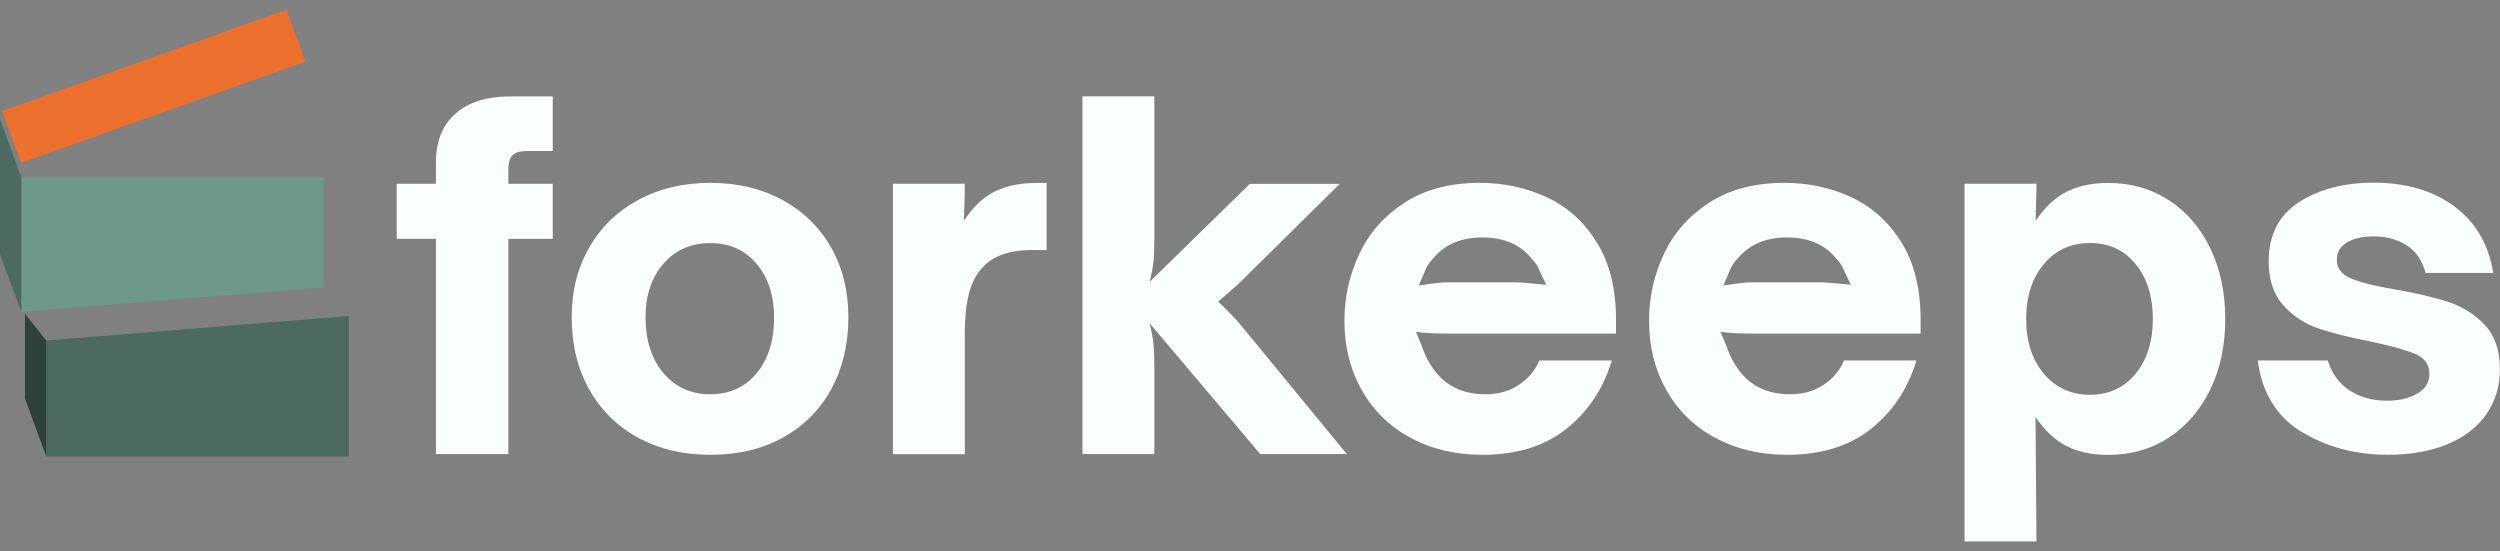
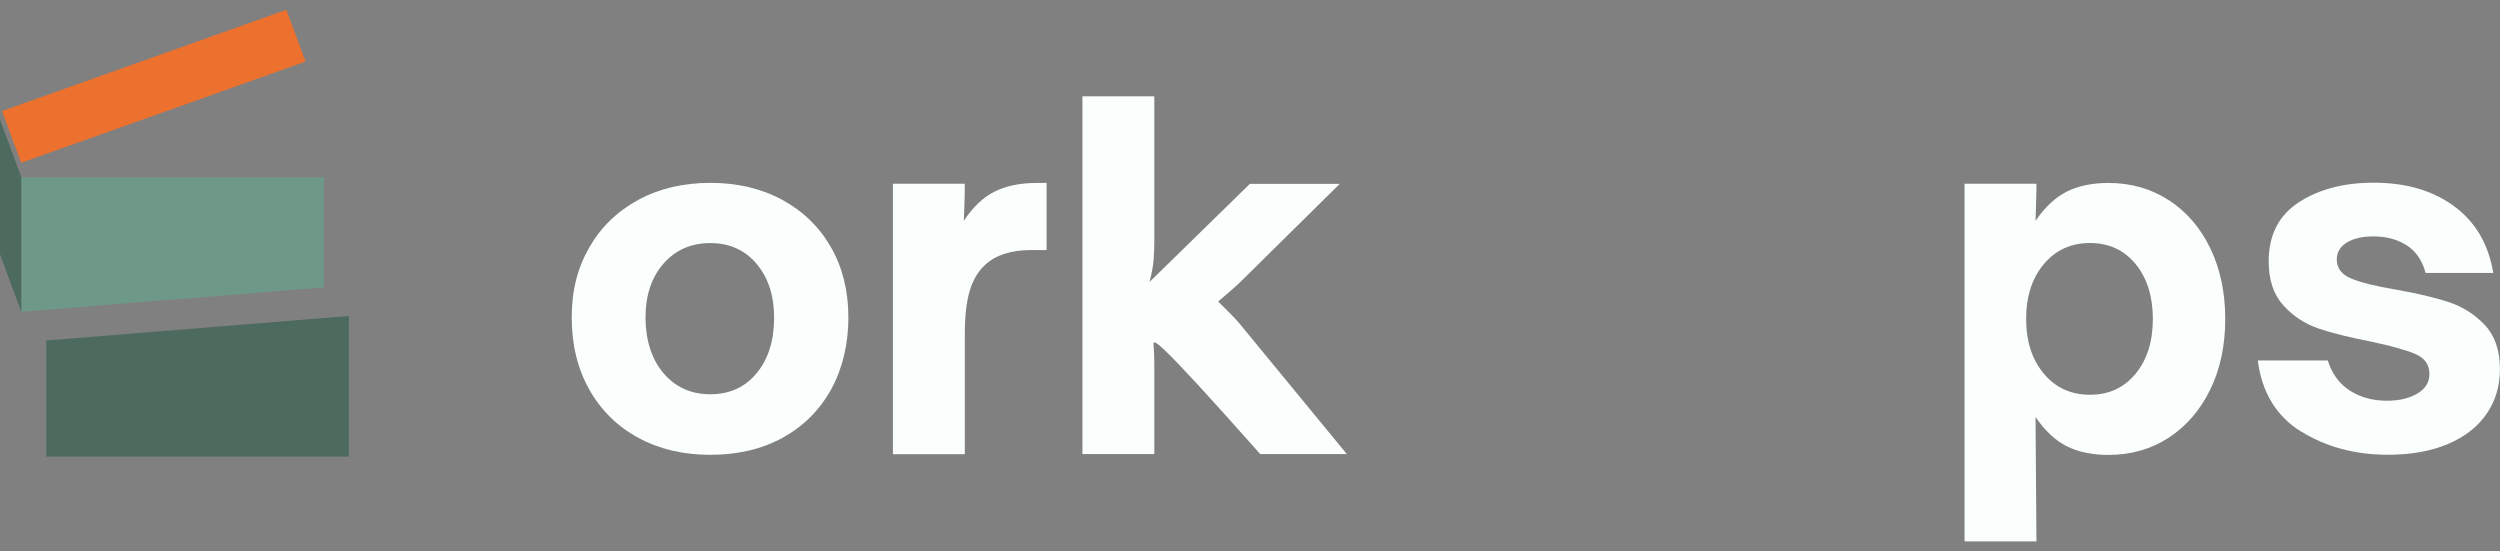
<svg xmlns="http://www.w3.org/2000/svg" width="127" height="28" viewBox="0 0 127 28" fill="none">
  <rect x="0" y="0" width="127" height="28" fill="#808080" stroke="none" />
-   <path d="M22.146 12.132H20.152V9.334H22.146V8.257C22.146 7.192 22.473 6.365 23.13 5.779C23.788 5.193 24.726 4.898 25.94 4.898H28.08V7.671H26.832C26.158 7.671 25.823 7.835 25.823 8.634C25.823 8.916 25.823 9.224 25.823 9.338H28.08V12.136H25.823V23.068H22.146V12.132Z" fill="#FAFFFD" />
  <path d="M32.419 22.236C31.355 21.659 30.526 20.839 29.931 19.779C29.337 18.722 29.044 17.501 29.044 16.125C29.044 14.749 29.341 13.61 29.931 12.578C30.522 11.546 31.351 10.739 32.419 10.157C33.483 9.58 34.706 9.289 36.084 9.289C37.461 9.289 38.684 9.58 39.748 10.157C40.812 10.739 41.637 11.546 42.223 12.578C42.809 13.61 43.098 14.794 43.098 16.125C43.098 17.456 42.805 18.722 42.223 19.779C41.637 20.835 40.816 21.654 39.761 22.236C38.705 22.818 37.478 23.104 36.084 23.104C34.689 23.104 33.483 22.814 32.419 22.236ZM38.437 18.959C39.028 18.247 39.325 17.305 39.325 16.129C39.325 15.019 39.028 14.11 38.437 13.405C37.842 12.701 37.059 12.349 36.084 12.349C35.108 12.349 34.312 12.697 33.705 13.393C33.097 14.089 32.792 15.003 32.792 16.129C32.792 17.256 33.097 18.247 33.705 18.959C34.312 19.672 35.108 20.028 36.084 20.028C37.059 20.028 37.847 19.672 38.437 18.959Z" fill="#FAFFFD" />
  <path d="M45.356 9.335H49.008V9.855C49.008 10.088 48.962 11.219 48.962 11.219C49.426 10.514 49.95 10.019 50.536 9.728C51.123 9.437 51.83 9.294 52.664 9.294H53.166V12.702H52.396C51.37 12.702 50.586 12.952 50.042 13.455C49.673 13.799 49.41 14.25 49.251 14.807C49.091 15.364 49.012 16.089 49.012 16.982V23.073H45.36V9.335H45.356Z" fill="#FAFFFD" />
-   <path d="M54.988 4.895H58.64V12.206C58.64 12.582 58.627 12.918 58.602 13.217C58.577 13.516 58.51 13.885 58.397 14.323L63.494 9.339H68.059L62.987 14.348C62.731 14.598 61.881 15.319 61.881 15.319C61.881 15.319 62.681 16.084 62.987 16.461L68.419 23.068H64.021L58.397 16.416C58.51 16.855 58.577 17.227 58.602 17.53C58.627 17.837 58.64 18.177 58.64 18.554V23.068H54.988V4.895Z" fill="#FAFFFD" />
-   <path d="M71.627 22.228C70.563 21.642 69.742 20.831 69.164 19.795C68.586 18.763 68.297 17.596 68.297 16.293C68.297 15.101 68.549 13.971 69.055 12.898C69.558 11.824 70.329 10.956 71.363 10.289C72.397 9.625 73.666 9.289 75.17 9.289C76.401 9.289 77.544 9.535 78.596 10.03C79.642 10.522 80.489 11.292 81.129 12.332C81.77 13.373 82.093 14.679 82.093 16.244V16.948H73.825C72.85 16.948 72.217 16.916 71.928 16.854C71.928 16.854 72.263 17.645 72.314 17.817C72.443 18.132 72.569 18.382 72.699 18.57C73.306 19.541 74.228 20.028 75.463 20.028C76.12 20.028 76.69 19.869 77.167 19.545C77.649 19.226 77.992 18.812 78.202 18.312H81.879C81.46 19.721 80.702 20.872 79.596 21.765C78.491 22.658 77.058 23.104 75.295 23.104C73.918 23.104 72.695 22.809 71.631 22.224L71.627 22.228ZM73.511 14.343H77.067C77.306 14.343 78.549 14.466 78.549 14.466C78.549 14.466 78.214 13.782 78.16 13.639C78.106 13.5 77.988 13.332 77.812 13.143C77.234 12.422 76.401 12.062 75.312 12.062C74.223 12.062 73.382 12.422 72.791 13.143C72.615 13.332 72.498 13.495 72.443 13.639C72.389 13.778 72.075 14.503 72.075 14.503C72.075 14.503 73.063 14.343 73.511 14.343Z" fill="#FAFFFD" />
-   <path d="M87.101 22.228C86.037 21.642 85.217 20.831 84.639 19.795C84.061 18.759 83.772 17.596 83.772 16.293C83.772 15.101 84.023 13.971 84.53 12.898C85.032 11.824 85.803 10.956 86.837 10.289C87.872 9.625 89.141 9.289 90.644 9.289C91.876 9.289 93.019 9.535 94.07 10.03C95.117 10.522 95.963 11.292 96.604 12.332C97.245 13.373 97.567 14.679 97.567 16.244V16.948H89.3C88.324 16.948 87.692 16.916 87.403 16.854C87.403 16.854 87.738 17.645 87.788 17.817C87.918 18.132 88.044 18.382 88.173 18.57C88.781 19.541 89.702 20.028 90.938 20.028C91.595 20.028 92.165 19.869 92.642 19.545C93.124 19.226 93.467 18.812 93.676 18.312H97.353C96.935 19.721 96.177 20.872 95.071 21.765C93.965 22.658 92.533 23.104 90.77 23.104C89.392 23.104 88.169 22.809 87.106 22.224L87.101 22.228ZM88.986 14.343H92.541C92.78 14.343 94.024 14.466 94.024 14.466C94.024 14.466 93.689 13.782 93.635 13.639C93.58 13.5 93.463 13.332 93.287 13.143C92.709 12.422 91.876 12.062 90.787 12.062C89.698 12.062 88.856 12.422 88.266 13.143C88.09 13.332 87.972 13.495 87.918 13.639C87.864 13.778 87.549 14.503 87.549 14.503C87.549 14.503 88.538 14.343 88.986 14.343Z" fill="#FAFFFD" />
+   <path d="M54.988 4.895H58.64V12.206C58.64 12.582 58.627 12.918 58.602 13.217C58.577 13.516 58.51 13.885 58.397 14.323L63.494 9.339H68.059L62.987 14.348C62.731 14.598 61.881 15.319 61.881 15.319C61.881 15.319 62.681 16.084 62.987 16.461L68.419 23.068H64.021C58.51 16.855 58.577 17.227 58.602 17.53C58.627 17.837 58.64 18.177 58.64 18.554V23.068H54.988V4.895Z" fill="#FAFFFD" />
  <path d="M110.181 10.171C111.077 10.756 111.781 11.571 112.284 12.616C112.786 13.656 113.042 14.852 113.042 16.2C113.042 17.547 112.79 18.743 112.284 19.784C111.777 20.824 111.077 21.639 110.181 22.229C109.285 22.814 108.259 23.109 107.107 23.109C106.291 23.109 105.591 22.966 105.005 22.675C104.419 22.384 103.887 21.889 103.405 21.184L103.451 27.504H99.799V9.335H103.451V9.618C103.451 9.867 103.405 11.219 103.405 11.219C103.887 10.514 104.419 10.019 105.005 9.728C105.591 9.437 106.291 9.294 107.107 9.294C108.259 9.294 109.285 9.589 110.181 10.175V10.171ZM103.828 13.414C103.229 14.127 102.928 15.057 102.928 16.2C102.928 17.342 103.229 18.272 103.828 18.985C104.427 19.698 105.21 20.054 106.169 20.054C107.128 20.054 107.903 19.698 108.489 18.985C109.076 18.272 109.365 17.342 109.365 16.2C109.365 15.057 109.071 14.127 108.489 13.414C107.903 12.702 107.132 12.345 106.169 12.345C105.206 12.345 104.427 12.702 103.828 13.414Z" fill="#FAFFFD" />
  <path d="M116.907 21.933C115.642 21.151 114.905 19.943 114.696 18.313H118.251C118.461 18.984 118.833 19.496 119.37 19.84C119.906 20.184 120.534 20.357 121.254 20.357C121.878 20.357 122.397 20.234 122.804 19.992C123.214 19.75 123.415 19.414 123.415 18.993C123.415 18.521 123.176 18.186 122.695 17.981C122.213 17.776 121.455 17.567 120.412 17.346C119.357 17.141 118.477 16.924 117.782 16.687C117.087 16.453 116.488 16.06 115.994 15.511C115.496 14.962 115.249 14.217 115.249 13.279C115.249 11.948 115.755 10.948 116.773 10.281C117.791 9.617 119.06 9.281 120.58 9.281C122.23 9.281 123.595 9.683 124.676 10.481C125.756 11.28 126.418 12.406 126.657 13.864H123.222C123.047 13.222 122.72 12.751 122.251 12.456C121.778 12.157 121.221 12.009 120.58 12.009C120.002 12.009 119.545 12.116 119.21 12.325C118.875 12.537 118.708 12.82 118.708 13.181C118.708 13.619 118.947 13.942 119.428 14.143C119.91 14.348 120.664 14.536 121.685 14.708C122.774 14.897 123.675 15.11 124.387 15.343C125.099 15.577 125.71 15.966 126.225 16.506C126.736 17.047 126.996 17.797 126.996 18.751C126.996 19.611 126.77 20.373 126.313 21.032C125.857 21.692 125.199 22.2 124.345 22.56C123.486 22.921 122.473 23.101 121.304 23.101C119.638 23.101 118.172 22.707 116.907 21.925V21.933Z" fill="#FAFFFD" />
  <path d="M16.454 14.598L1.081 15.839V8.999H16.454V14.598Z" fill="#6E9887" />
  <path d="M17.724 23.195H2.349V17.297L17.724 16.052V23.195Z" fill="#4D6A5F" />
  <path d="M14.546 0.498L0.1 5.641L1.078 8.269L15.525 3.127L14.546 0.498Z" fill="#EC712E" />
  <path d="M1.08 15.839L0 12.914V6.074L1.08 8.999V15.839Z" fill="#4D6A5F" />
-   <path d="M2.349 23.183L1.269 20.254V15.941L2.349 17.301V23.183Z" fill="#2E423A" />
</svg>